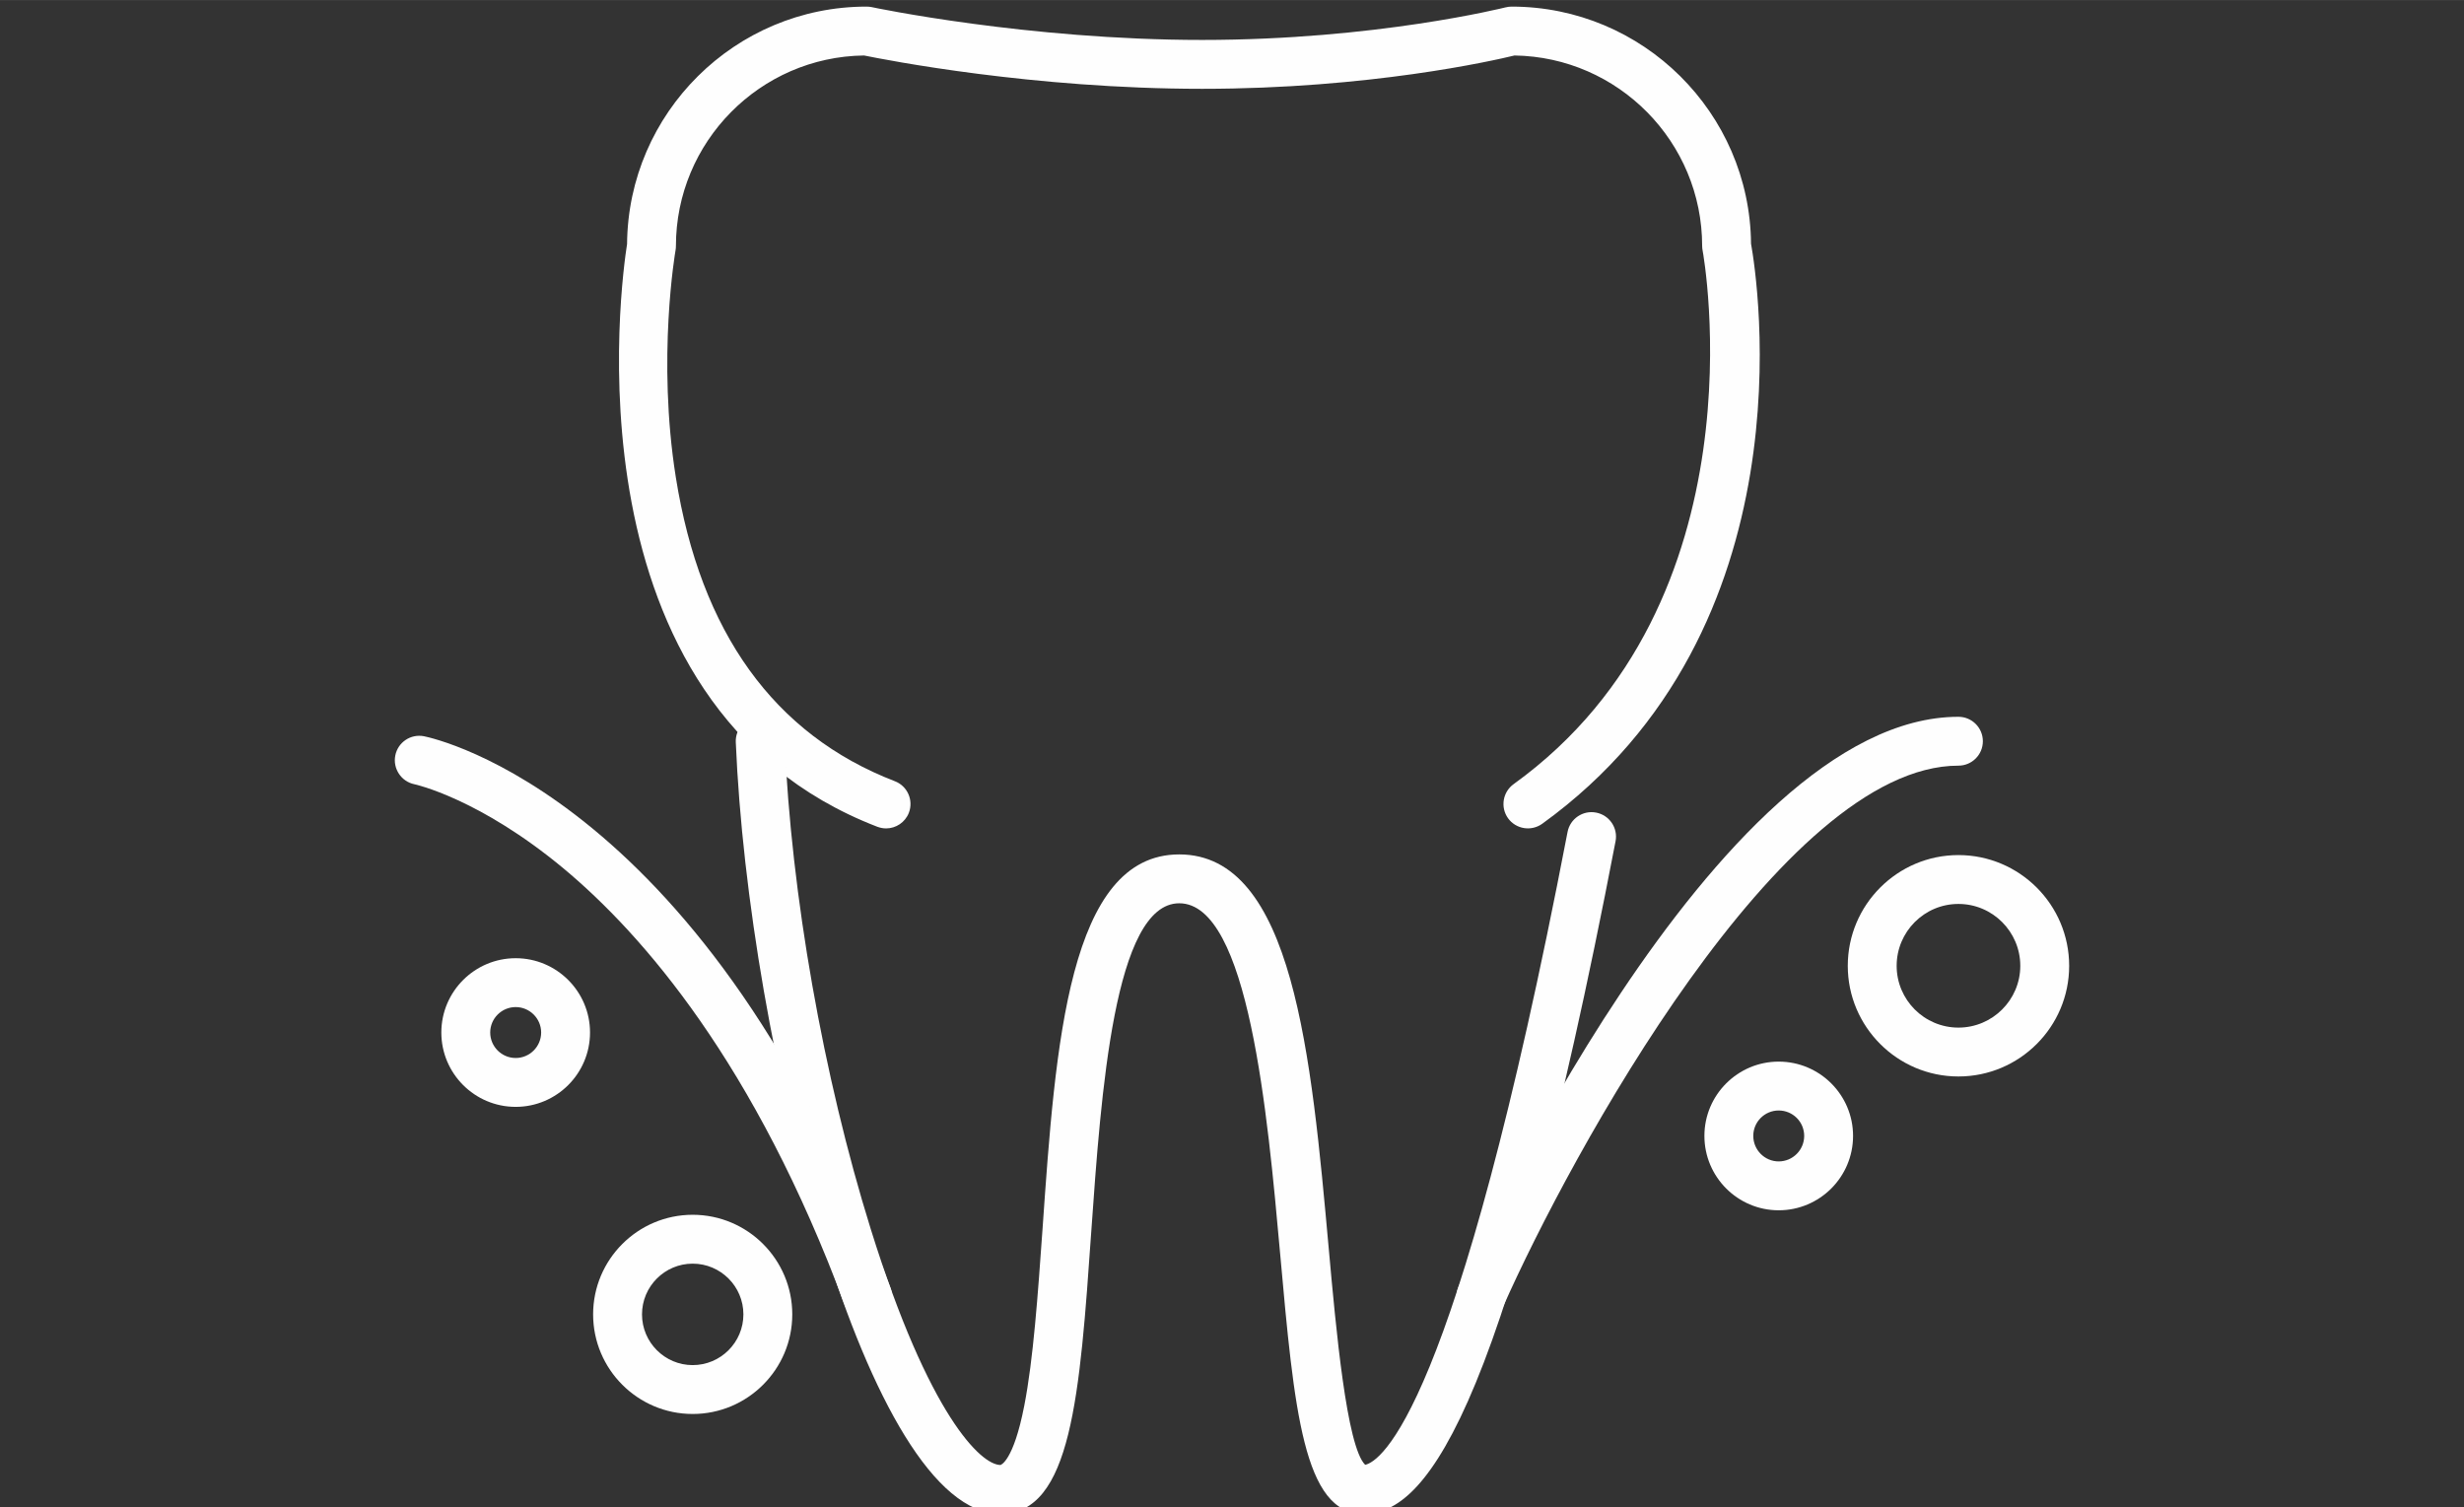
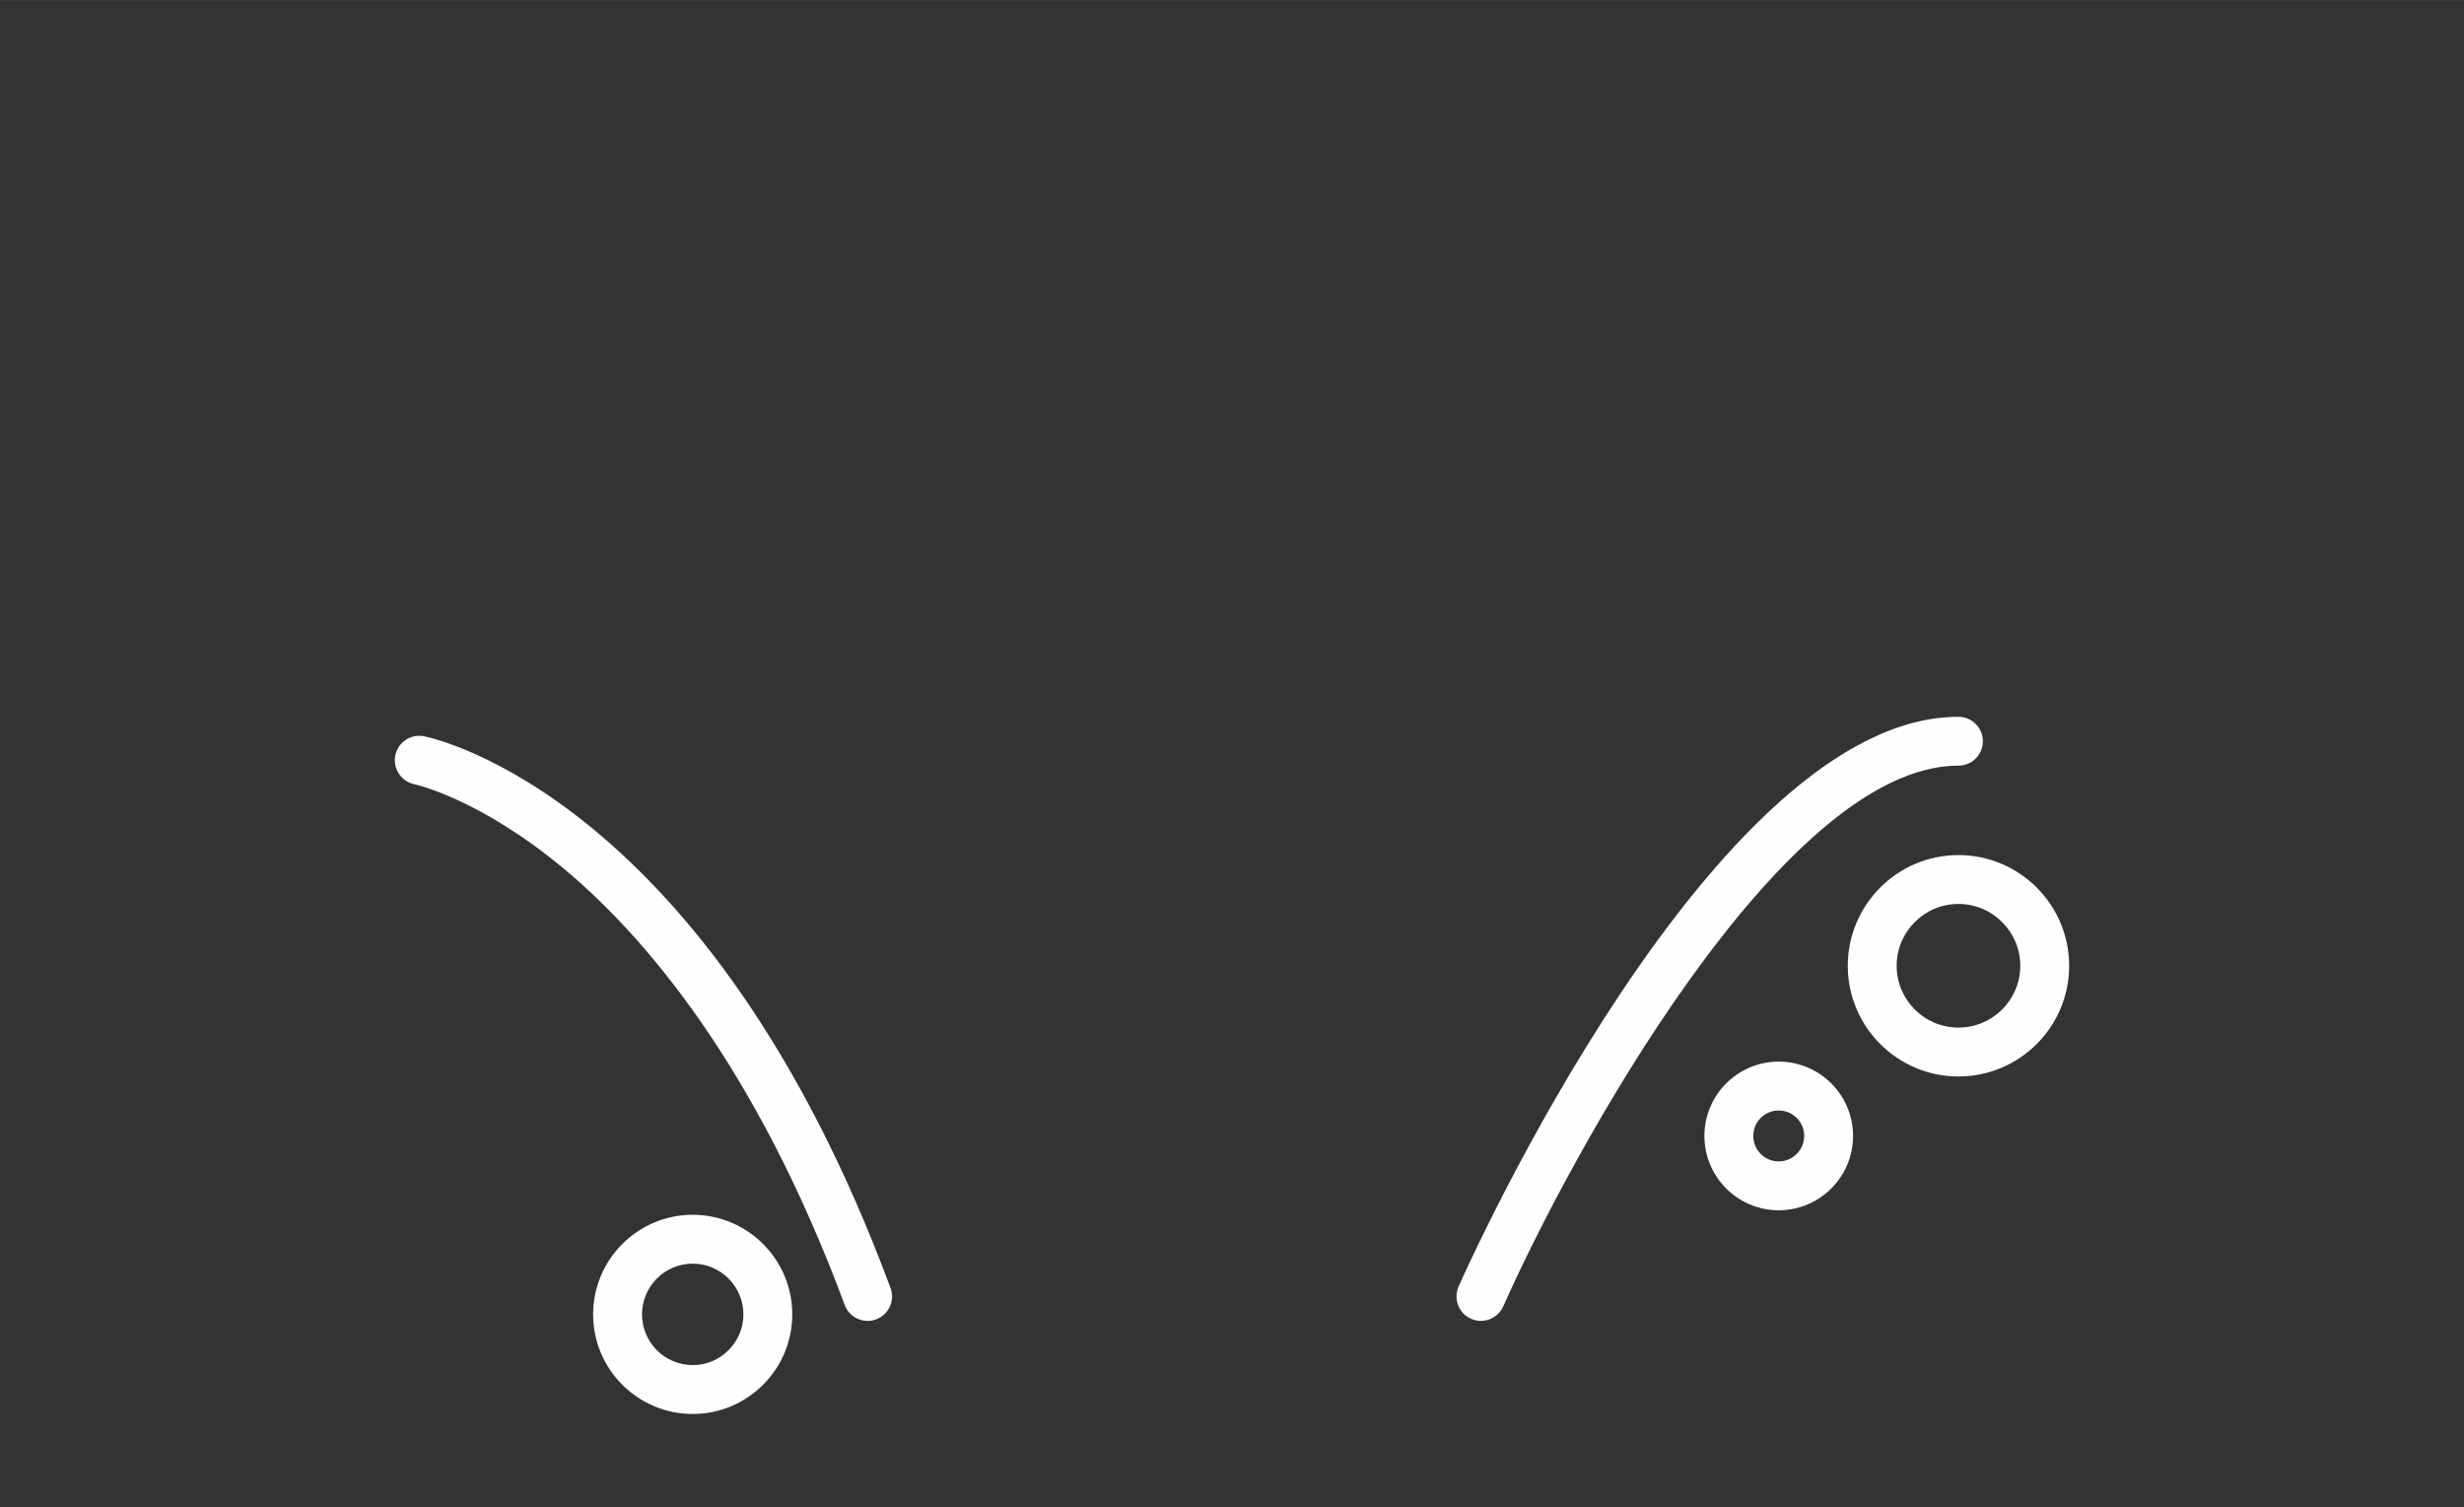
<svg xmlns="http://www.w3.org/2000/svg" xml:space="preserve" width="15.917mm" height="9.737mm" version="1.1" style="shape-rendering:geometricPrecision; text-rendering:geometricPrecision; image-rendering:optimizeQuality; fill-rule:evenodd; clip-rule:evenodd" viewBox="0 0 1591.72 973.66">
  <rect x="0" y="0" width="1591.72" height="973.66" fill="#333333" stroke="none" />
  <defs>
    <style type="text/css">
   
    .fil0 {fill:#FEFEFE;fill-rule:nonzero}
   
  </style>
  </defs>
  <g id="Слой_x0020_1">
    <g id="_2923849466352">
-       <path class="fil0" d="M572.38 535.11c-1.89,0 -3.8,-0.38 -5.66,-1.07 -204.01,-78.61 -165.23,-353.77 -161.64,-376.44 0.69,-84.67 69.82,-153.36 154.68,-153.36 1.1,0 2.21,0.12 3.28,0.31 1,0.26 100.88,21.22 213.52,21.22 112.2,0 195.16,-20.84 195.98,-21.03 1.33,-0.31 2.59,-0.5 3.92,-0.5 84.79,0 153.93,68.56 154.69,153.17 4.04,22.61 39.52,248.83 -134.93,374.73 -7.07,5.05 -16.92,3.47 -22.04,-3.6 -5.05,-7.07 -3.47,-16.92 3.6,-22.03 163.28,-117.82 122.55,-342.34 122.11,-344.62 -0.19,-0.94 -0.31,-1.95 -0.31,-2.96 0,-67.31 -54.17,-122.12 -121.23,-123.12 -13.95,3.41 -93.96,21.53 -201.79,21.53 -109.29,0 -204.12,-18.63 -218.38,-21.53 -67.17,0.82 -121.54,55.75 -121.54,123.12 0,0.95 -0.08,1.83 -0.25,2.77 -0.12,0.7 -12.06,69.65 0.18,146.55 15.96,100.26 63.56,166.31 141.5,196.37 8.12,3.09 12.18,12.24 9.05,20.39 -2.42,6.25 -8.4,10.1 -14.74,10.1z" />
-       <path class="fil0" d="M880.74 977.9c-38.64,0 -44.71,-66.86 -53.79,-168.14 -8.09,-90.09 -20.4,-226.28 -65.17,-226.28 -41.92,0 -50.51,122.49 -56.82,211.89 -7.39,105.94 -12.76,182.53 -58.66,182.53 -85.69,0 -162.81,-302.37 -170.99,-498.48 -0.36,-8.71 6.41,-16.04 15.12,-16.41 8.73,-0.38 16.05,6.37 16.43,15.09 4.14,99.31 24.94,217.38 55.65,315.88 37.59,120.53 71.23,152.35 83.79,152.35 0.07,0 8.34,-2.2 15.35,-38.19 5.87,-30.06 8.77,-71.29 11.87,-114.98 8.27,-118.58 16.86,-241.25 88.26,-241.25 73.63,0 85.31,129.69 96.61,255.01 4.6,51.02 11.49,127.48 23.49,139.29 9.47,-2.02 58.21,-31.51 130.75,-408.82 1.64,-8.53 9.92,-14.15 18.44,-12.5 8.58,1.63 14.21,9.9 12.57,18.49 -74.01,385.15 -125.97,434.52 -162.9,434.52z" />
      <path class="fil0" d="M956.64 853.27c-2.16,0 -4.31,-0.45 -6.39,-1.39 -7.95,-3.54 -11.55,-12.82 -8.02,-20.84 6.64,-15.02 165.24,-368.03 322.89,-368.03 8.71,0 15.79,7.07 15.79,15.78 0,8.72 -7.08,15.78 -15.79,15.78 -113.96,0 -250.91,252.12 -294.03,349.29 -2.65,5.87 -8.4,9.41 -14.45,9.41z" />
      <path class="fil0" d="M560.48 853.27c-6.41,0 -12.43,-3.91 -14.8,-10.29 -58.03,-156.4 -130.71,-239.55 -181.46,-281.86 -54.61,-45.46 -96.14,-54.49 -96.56,-54.55 -8.49,-1.76 -14.01,-10.1 -12.29,-18.63 1.72,-8.52 9.95,-14.01 18.5,-12.37 7.44,1.52 183.88,39.78 301.41,356.42 3.03,8.14 -1.14,17.24 -9.31,20.27 -1.81,0.69 -3.67,1.01 -5.49,1.01z" />
      <path class="fil0" d="M1149.02 717.33c-9.03,0 -16.42,7.32 -16.42,16.41 0,9.1 7.39,16.49 16.42,16.49 9.09,0 16.47,-7.39 16.47,-16.49 0,-9.09 -7.38,-16.41 -16.47,-16.41zm0 64.47c-26.46,0 -47.99,-21.53 -47.99,-48.06 0,-26.45 21.53,-47.98 47.99,-47.98 26.51,0 48.04,21.53 48.04,47.98 0,26.53 -21.53,48.06 -48.04,48.06z" />
-       <path class="fil0" d="M333.12 650.53c-9.07,0 -16.45,7.39 -16.45,16.42 0,9.08 7.38,16.47 16.45,16.47 9.08,0 16.46,-7.39 16.46,-16.47 0,-9.03 -7.38,-16.42 -16.46,-16.42zm0 64.46c-26.48,0 -48.02,-21.53 -48.02,-48.04 0,-26.46 21.54,-47.99 48.02,-47.99 26.49,0 48.03,21.53 48.03,47.99 0,26.51 -21.54,48.04 -48.03,48.04z" />
      <path class="fil0" d="M447.47 816.27c-18.06,0 -32.74,14.71 -32.74,32.77 0,18.05 14.68,32.77 32.74,32.77 18.06,0 32.76,-14.72 32.76,-32.77 0,-18.06 -14.7,-32.77 -32.76,-32.77zm0 97.11c-35.46,0 -64.32,-28.86 -64.32,-64.34 0,-35.49 28.86,-64.34 64.32,-64.34 35.47,0 64.33,28.85 64.33,64.34 0,35.48 -28.86,64.34 -64.33,64.34z" />
      <path class="fil0" d="M1265.12 583.91c-22.03,0 -39.9,17.94 -39.9,39.98 0,21.96 17.87,39.9 39.9,39.9 22.04,0 39.97,-17.94 39.97,-39.9 0,-22.04 -17.93,-39.98 -39.97,-39.98zm0 111.45c-39.39,0 -71.47,-32.08 -71.47,-71.47 0,-39.47 32.08,-71.55 71.47,-71.55 39.47,0 71.54,32.08 71.54,71.55 0,39.39 -32.07,71.47 -71.54,71.47z" />
    </g>
  </g>
</svg>